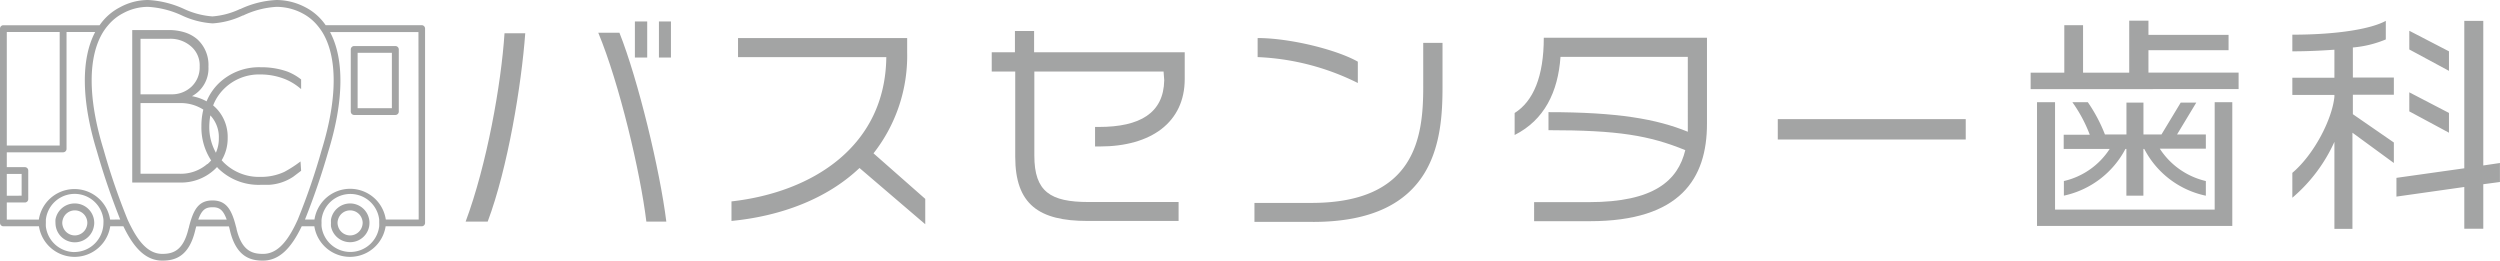
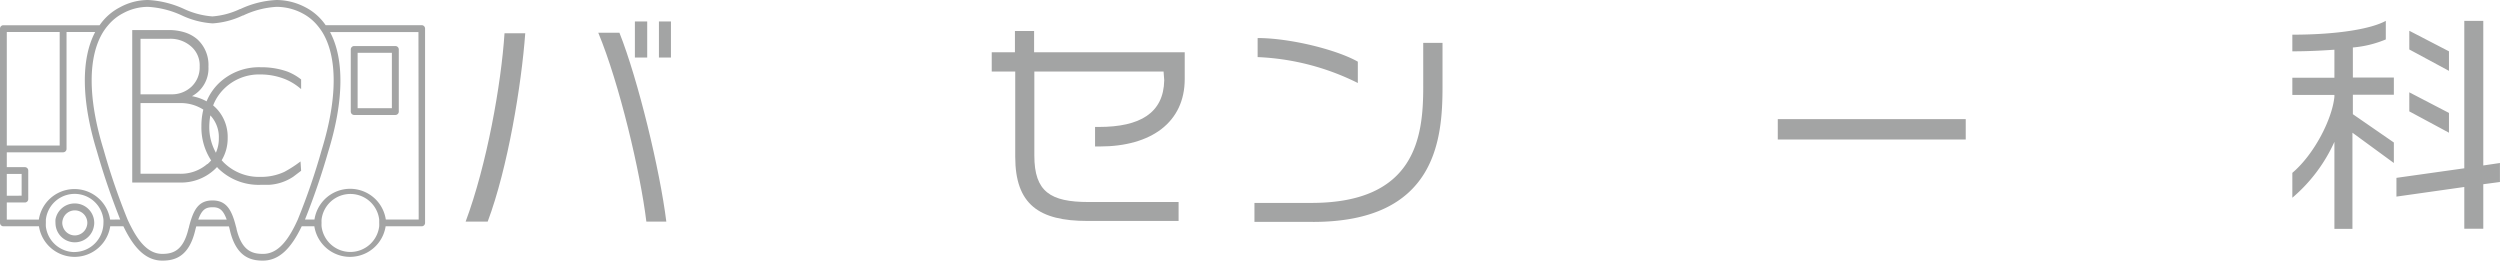
<svg xmlns="http://www.w3.org/2000/svg" viewBox="0 0 415.94 43.36">
  <defs>
    <style>.cls-1{fill:#a3a4a4;}</style>
  </defs>
  <title>logo</title>
  <g id="レイヤー_2" data-name="レイヤー 2">
    <g id="レイヤー_1-2" data-name="レイヤー 1">
      <path class="cls-1" d="M81.14,36.87H77.47C81,27.41,83.39,14,83.94,5.53h3.45c-.63,8.61-2.9,22.42-6.25,31.34m26.4,0c-1-8.24-4.5-23-8-31.42h3.52c3.12,7.86,6.74,22.88,7.8,31.42ZM105.63,3.57h2.05v6h-2.05Zm4,0h2v6h-2Z" />
-       <path class="cls-1" d="M143,27.95c-5.38,5.11-13,8-21.3,8.81V33.51c13.54-1.53,25.6-9.21,25.76-24H122.79V6.33h28.14V8.66a26.28,26.28,0,0,1-5.6,16.85l8.61,7.58v4.22Z" />
      <path class="cls-1" d="M183,24.37h-.81V21.12h.65c6.79,0,10.76-2.28,10.86-7.77l-.11-1.45H172.09v14c0,6,2.68,7.71,9,7.71h15v3.15H180.91c-8,0-12-2.71-12-10.67V11.9H165V8.7h3.86V5.16h3.19V8.7h25.06v4.45c0,7.17-5.55,11.22-14.14,11.22" />
      <path class="cls-1" d="M218.46,36.91h-9.75V33.76h9.48c17.33,0,18.6-11,18.6-19.22V7.13H240v7.28c0,8.67-1,22.51-21.55,22.51M209.24,9.5V6.33c5.33,0,13.11,1.91,16.67,3.93v3.55A41,41,0,0,0,209.24,9.5" />
-       <path class="cls-1" d="M264.54,36.8h-9.3V33.63h9.15c10.8,0,14.78-3.59,16-8.65-6-2.45-11.2-3.32-22.76-3.32v-3c11.5,0,18,1.14,23.18,3.26,0-.49,0-1,0-1.47V9.46H259.63c-.41,5.88-2.71,10.52-7.63,13V18.8c3.1-1.95,4.85-6.06,4.85-12.52H284V20.59c0,9.11-4.42,16.21-19.48,16.21" />
      <rect class="cls-1" x="295.78" y="19.82" width="31.27" height="3.39" />
-       <path class="cls-1" d="M337.85,14.83V12.09h5.6V4.19h3.12v7.9h7.68V3.44h3.2V5.8h13.33V8.35H357.45v3.73h15v2.74Zm1.06,22.76V17h3V34.87h26.56V17h2.93V37.59Zm17.82-12.81h-.12v7.77h-2.83V24.78h-.16a15.14,15.14,0,0,1-10.24,7.77V30.12A12.36,12.36,0,0,0,351,24.78h-7.65V22.42h4.34A23.62,23.62,0,0,0,344.79,17h2.57a25.86,25.86,0,0,1,2.85,5.37h3.58v-5.3h2.83v5.3h3l3.2-5.3h2.59l-3.2,5.3H367v2.37h-7.66A12.5,12.5,0,0,0,367,30.12v2.44a15,15,0,0,1-10.24-7.77" />
      <path class="cls-1" d="M391.39,22.08v16h-3V23.6a26.5,26.5,0,0,1-7,9.3V28.76c3.69-3.13,6.64-9,7-12.67v-.3h-7V12.93h7V8.27c-2.12.15-4.47.27-7,.27V5.77c7.7,0,13.19-1,15.55-2.3V6.56a18.19,18.19,0,0,1-5.48,1.34v5h6.82v2.86h-6.82V19l6.82,4.71v3.41Zm21.77,8.57v7.41H410V31.11l-11.29,1.6V29.59L410,28V3.47h3.16V27.53l2.77-.41v3.16ZM400.85,8.23V5.12l6.6,3.42v3.25Zm0,10.3V15.36l6.6,3.43v3.29Z" />
      <path class="cls-1" d="M70.18,4.19h-16a9.17,9.17,0,0,0-3.41-3A10.39,10.39,0,0,0,46,0a15.83,15.83,0,0,0-6,1.5l-.06,0a13,13,0,0,1-4.6,1.23A13.57,13.57,0,0,1,30.64,1.5a16.31,16.31,0,0,0-6-1.5,9.78,9.78,0,0,0-4.66,1.2,9.26,9.26,0,0,0-3.41,3H.57A.56.56,0,0,0,0,4.75V37.09a.57.57,0,0,0,.57.56H6.48a6,6,0,0,0,11.86,0h2.19c1.72,3.57,3.69,5.71,6.48,5.71,2,0,4.4-.58,5.46-5,.06-.25.12-.47.18-.69h5.44c.06.22.12.44.17.69,1.07,4.44,3.49,5,5.47,5,2.79,0,4.75-2.14,6.47-5.71h2.1a6,6,0,0,0,11.86,0h6a.56.56,0,0,0,.56-.56V4.75a.56.56,0,0,0-.56-.56M1.13,5.32h8.8V24.21H1.13Zm0,23.62H3.6v3.62H1.13Zm11.28,13a4.83,4.83,0,0,1-4.78-4.26,5,5,0,0,1,0-.58c0-.19,0-.37,0-.56a4.82,4.82,0,0,1,9.58,0,4.57,4.57,0,0,1,0,.56,4.86,4.86,0,0,1-4.83,4.83m5.94-5.39a6,6,0,0,0-11.86,0H1.13V33.69h3a.56.56,0,0,0,.57-.57V28.38a.56.56,0,0,0-.57-.57h-3V25.34H10.5a.57.57,0,0,0,.57-.57V5.32h4.77c-2.37,4.44-2.32,11.41.29,19.87A119.05,119.05,0,0,0,20,36.52Zm14.66,0c.62-1.72,1.28-2.05,2.36-2.06s1.76.34,2.38,2.06Zm10.74,5.7c-1.75,0-3.49-.5-4.37-4.15,0-.15-.07-.29-.1-.42-.1-.4-.21-.79-.32-1.13-.68-2.08-1.61-3.19-3.58-3.19s-2.89,1.11-3.56,3.19c-.12.35-.22.73-.33,1.13,0,.14-.07.27-.11.42-.87,3.65-2.6,4.15-4.35,4.15-2.14,0-3.76-1.7-5.22-4.57-.19-.36-.37-.74-.55-1.13a110.39,110.39,0,0,1-4-11.66c-2.64-8.54-2.61-15.44-.08-19.54A9,9,0,0,1,18,4.19a8.08,8.08,0,0,1,2.5-2A8.71,8.71,0,0,1,24.6,1.14a15.39,15.39,0,0,1,5.64,1.42,14.12,14.12,0,0,0,5.14,1.33,13.6,13.6,0,0,0,5-1.31l.07,0A14.86,14.86,0,0,1,46,1.14,9.25,9.25,0,0,1,50.3,2.21a8.13,8.13,0,0,1,2.49,2,10.07,10.07,0,0,1,.83,1.13c2.53,4.1,2.55,11-.08,19.54a110,110,0,0,1-4,11.66c-.18.39-.36.78-.54,1.13-1.46,2.88-3.09,4.57-5.22,4.57m14.51-.32a4.83,4.83,0,0,1-4.79-4.26,4.93,4.93,0,0,1,0-.58,4.56,4.56,0,0,1,0-.56,4.83,4.83,0,0,1,9.59,0c0,.19,0,.37,0,.56a5.26,5.26,0,0,1,0,.58,4.84,4.84,0,0,1-4.79,4.26m11.36-5.39H64.19a6,6,0,0,0-11.87,0H50.74a118.83,118.83,0,0,0,3.88-11.33c2.62-8.46,2.66-15.43.29-19.87H69.62Z" />
      <path class="cls-1" d="M58.93,19.13h6.85a.57.57,0,0,0,.57-.57V8.23a.57.57,0,0,0-.57-.57H58.93a.57.57,0,0,0-.57.57V18.56a.57.57,0,0,0,.57.57M59.5,8.79H65.2V18H59.5Z" />
      <path class="cls-1" d="M50,26.86l-.19.14a19.8,19.8,0,0,1-2.51,1.6,9.24,9.24,0,0,1-4,.83A8.32,8.32,0,0,1,37.19,27l-.31-.34a7.05,7.05,0,0,0,1-3.69,6.88,6.88,0,0,0-1.6-4.62,7,7,0,0,0-.82-.81,7.85,7.85,0,0,1,1.81-2.76,8.27,8.27,0,0,1,6.09-2.39,11,11,0,0,1,4.15.81,9.42,9.42,0,0,1,2.39,1.46l.2.16V13.22l0,0a8.94,8.94,0,0,0-2.28-1.31,12.88,12.88,0,0,0-4.42-.72,9.64,9.64,0,0,0-7.08,2.75,9.05,9.05,0,0,0-1.95,2.92A8,8,0,0,0,31.94,16a5.25,5.25,0,0,0,2.74-4.91,5.76,5.76,0,0,0-1.85-4.55,5.94,5.94,0,0,0-2.25-1.2A8.77,8.77,0,0,0,28.14,5H22V30.37h7.93a8.18,8.18,0,0,0,5.65-2.06c.19-.17.36-.34.53-.52l.2.23a9.59,9.59,0,0,0,7.05,2.73c.24,0,.49,0,.72,0l.64,0a8.08,8.08,0,0,0,4.06-1.34l1.32-1ZM31.8,7.73a4.14,4.14,0,0,1,1.42,3.34,4.4,4.4,0,0,1-1.35,3.34,4.72,4.72,0,0,1-3.41,1.28H23.38V6.45h4.87A5.18,5.18,0,0,1,31.8,7.73m2.7,19.54a6.73,6.73,0,0,1-4.58,1.64H23.38V17.15h6.54a6.93,6.93,0,0,1,3.91,1.09A11.13,11.13,0,0,0,33.51,21a10,10,0,0,0,1.62,5.69,6.4,6.4,0,0,1-.63.63m1.44-1.88A8.74,8.74,0,0,1,34.82,21,10.7,10.7,0,0,1,35,19.2,5.3,5.3,0,0,1,36.41,23a5.73,5.73,0,0,1-.48,2.38" />
-       <path class="cls-1" d="M58.25,33.85a3.23,3.23,0,0,0-3.18,2.67,3.54,3.54,0,0,0,0,.56,3.64,3.64,0,0,0,0,.58,3.23,3.23,0,0,0,6.35,0,3.58,3.58,0,0,0,.05-.58,2.71,2.71,0,0,0-.05-.56,3.22,3.22,0,0,0-3.17-2.67m0,5.32a2.09,2.09,0,0,1-2-1.52,2,2,0,0,1-.09-.58,1.85,1.85,0,0,1,.09-.56,2.08,2.08,0,0,1,4,0,2,2,0,0,1,.09.56,2.31,2.31,0,0,1-.09.58,2.1,2.1,0,0,1-2,1.52" />
      <path class="cls-1" d="M12.41,33.85a3.23,3.23,0,0,0-3.18,2.67,4.08,4.08,0,0,0,0,.56,3.52,3.52,0,0,0,.05.58,3.22,3.22,0,0,0,6.34,0,3,3,0,0,0,.06-.58,3.61,3.61,0,0,0-.05-.56,3.23,3.23,0,0,0-3.18-2.67m0,5.32a2.09,2.09,0,0,1-2-1.52,1.91,1.91,0,0,1-.09-.58,2,2,0,0,1,.09-.56,2.08,2.08,0,0,1,4,0,2.12,2.12,0,0,1,.08.56,2,2,0,0,1-.09.58,2.09,2.09,0,0,1-2,1.52" />
    </g>
  </g>
</svg>